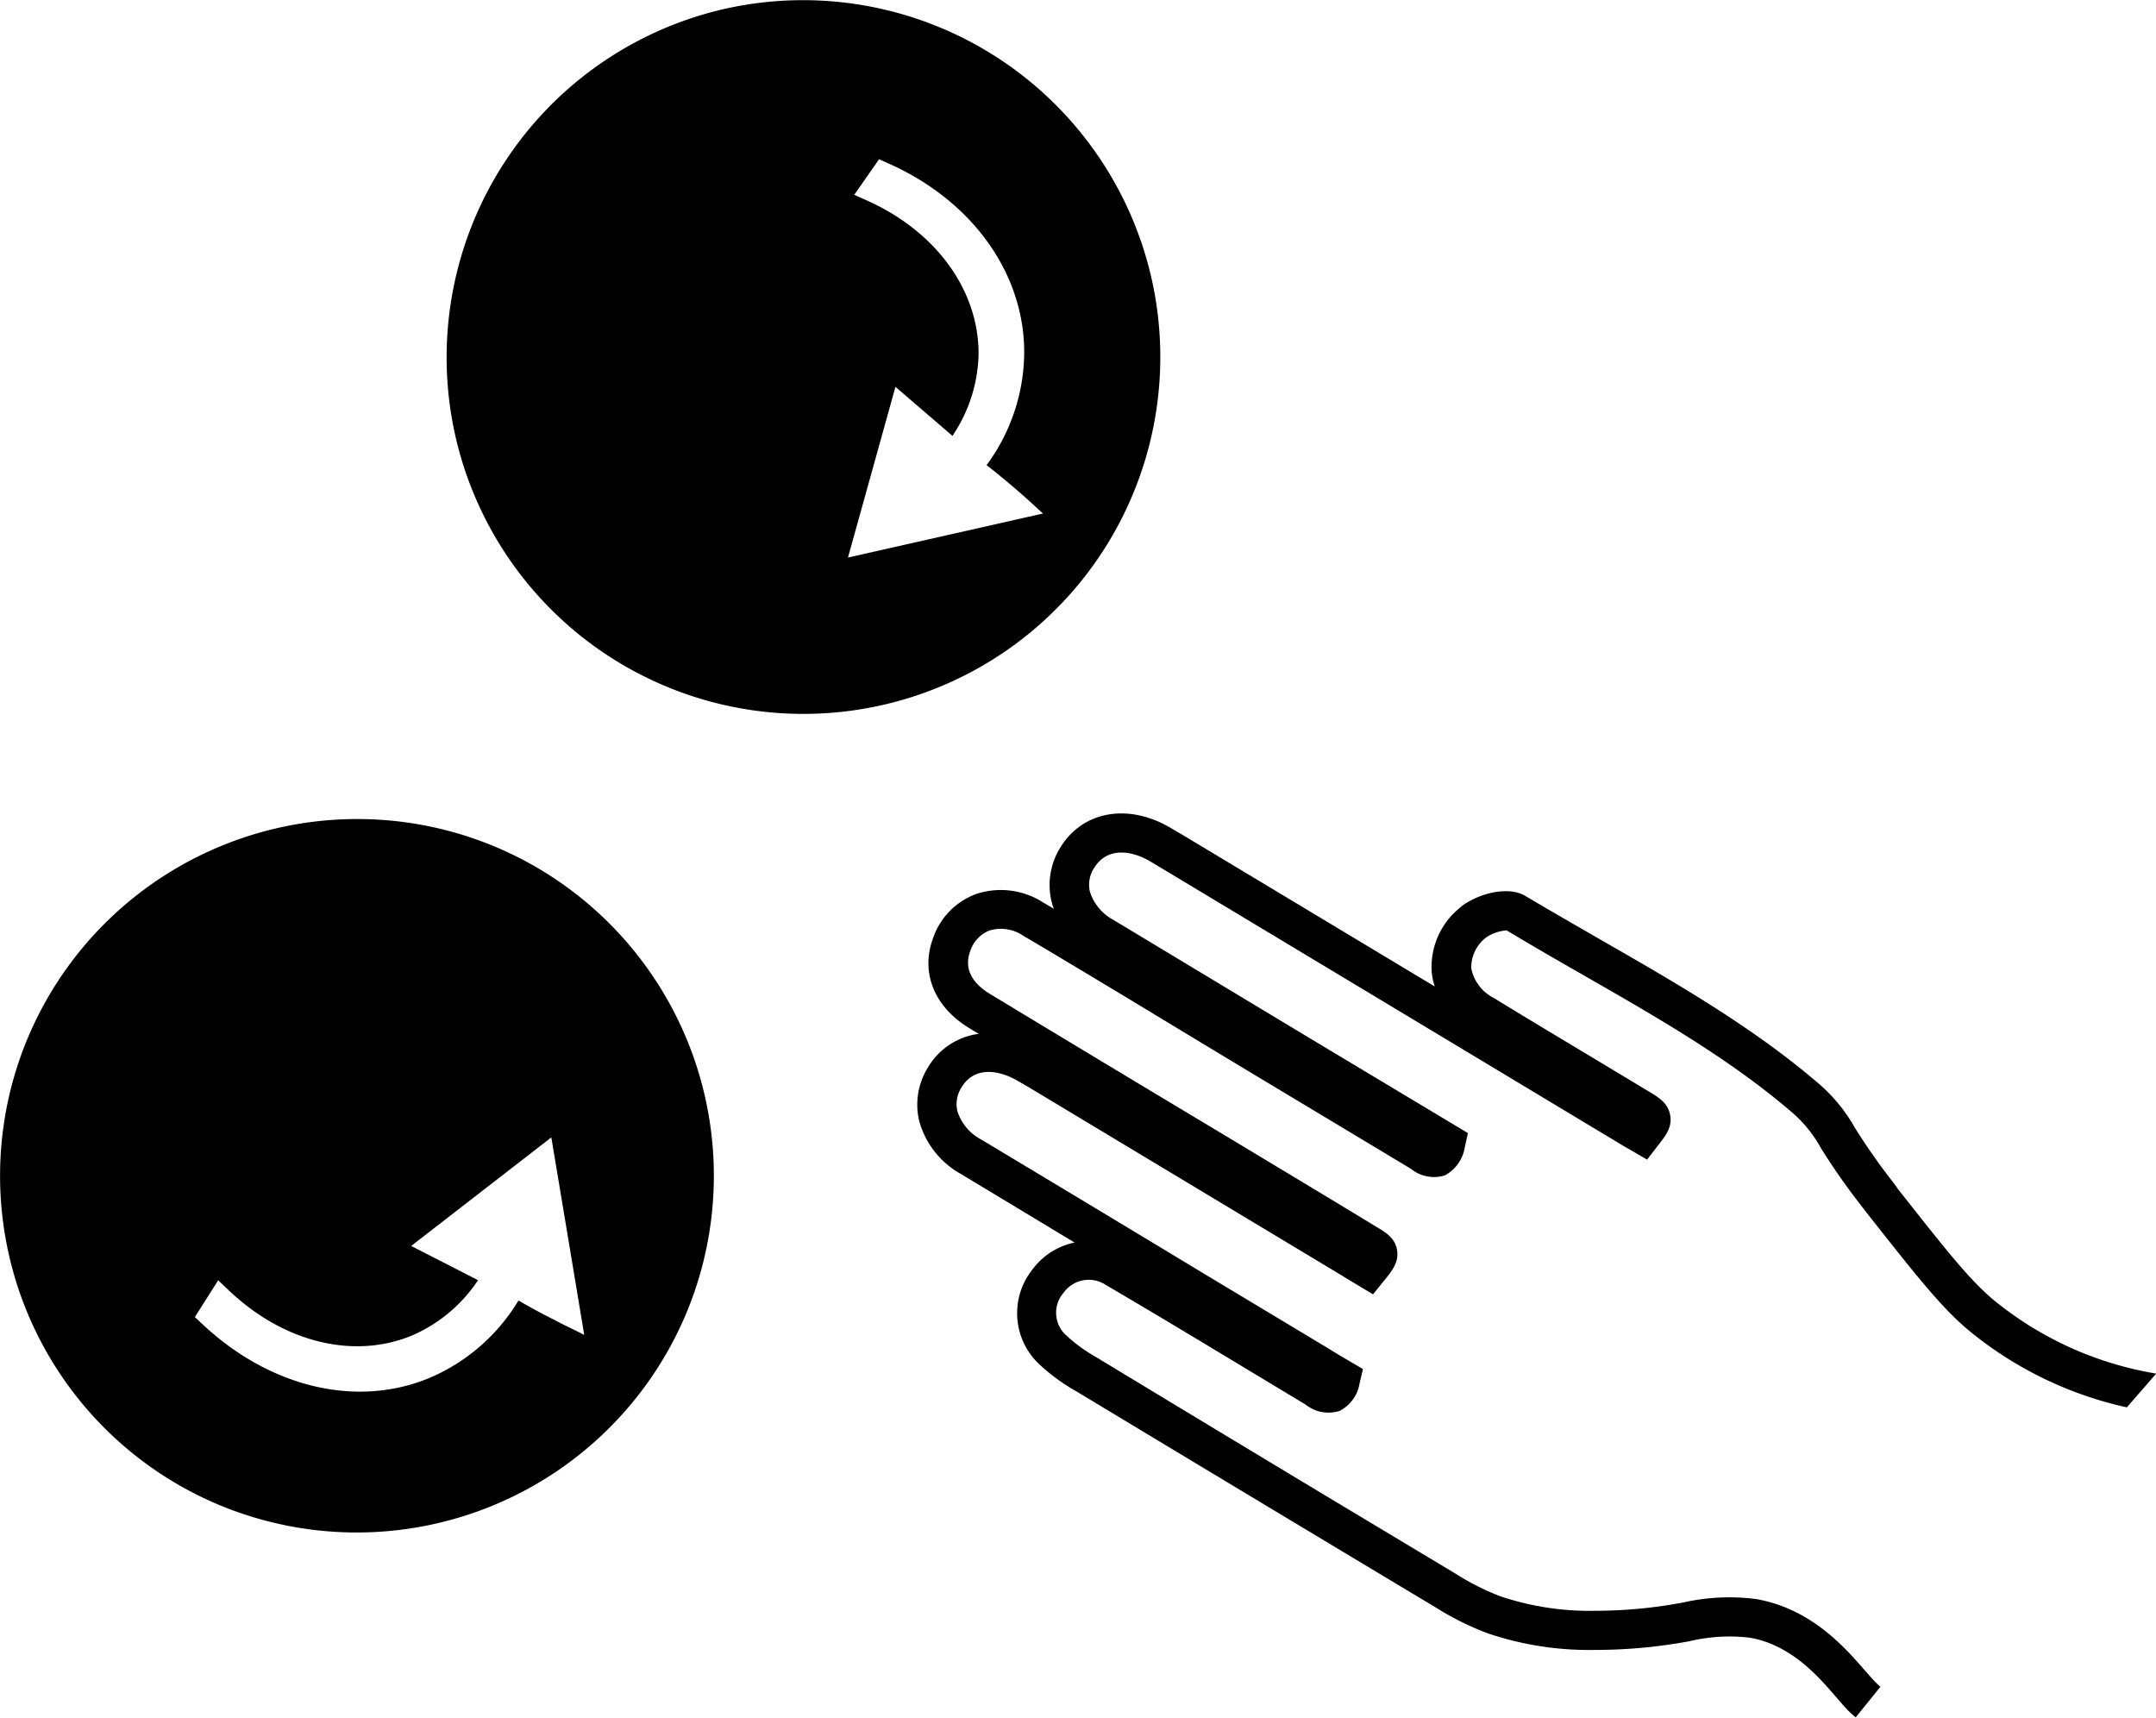
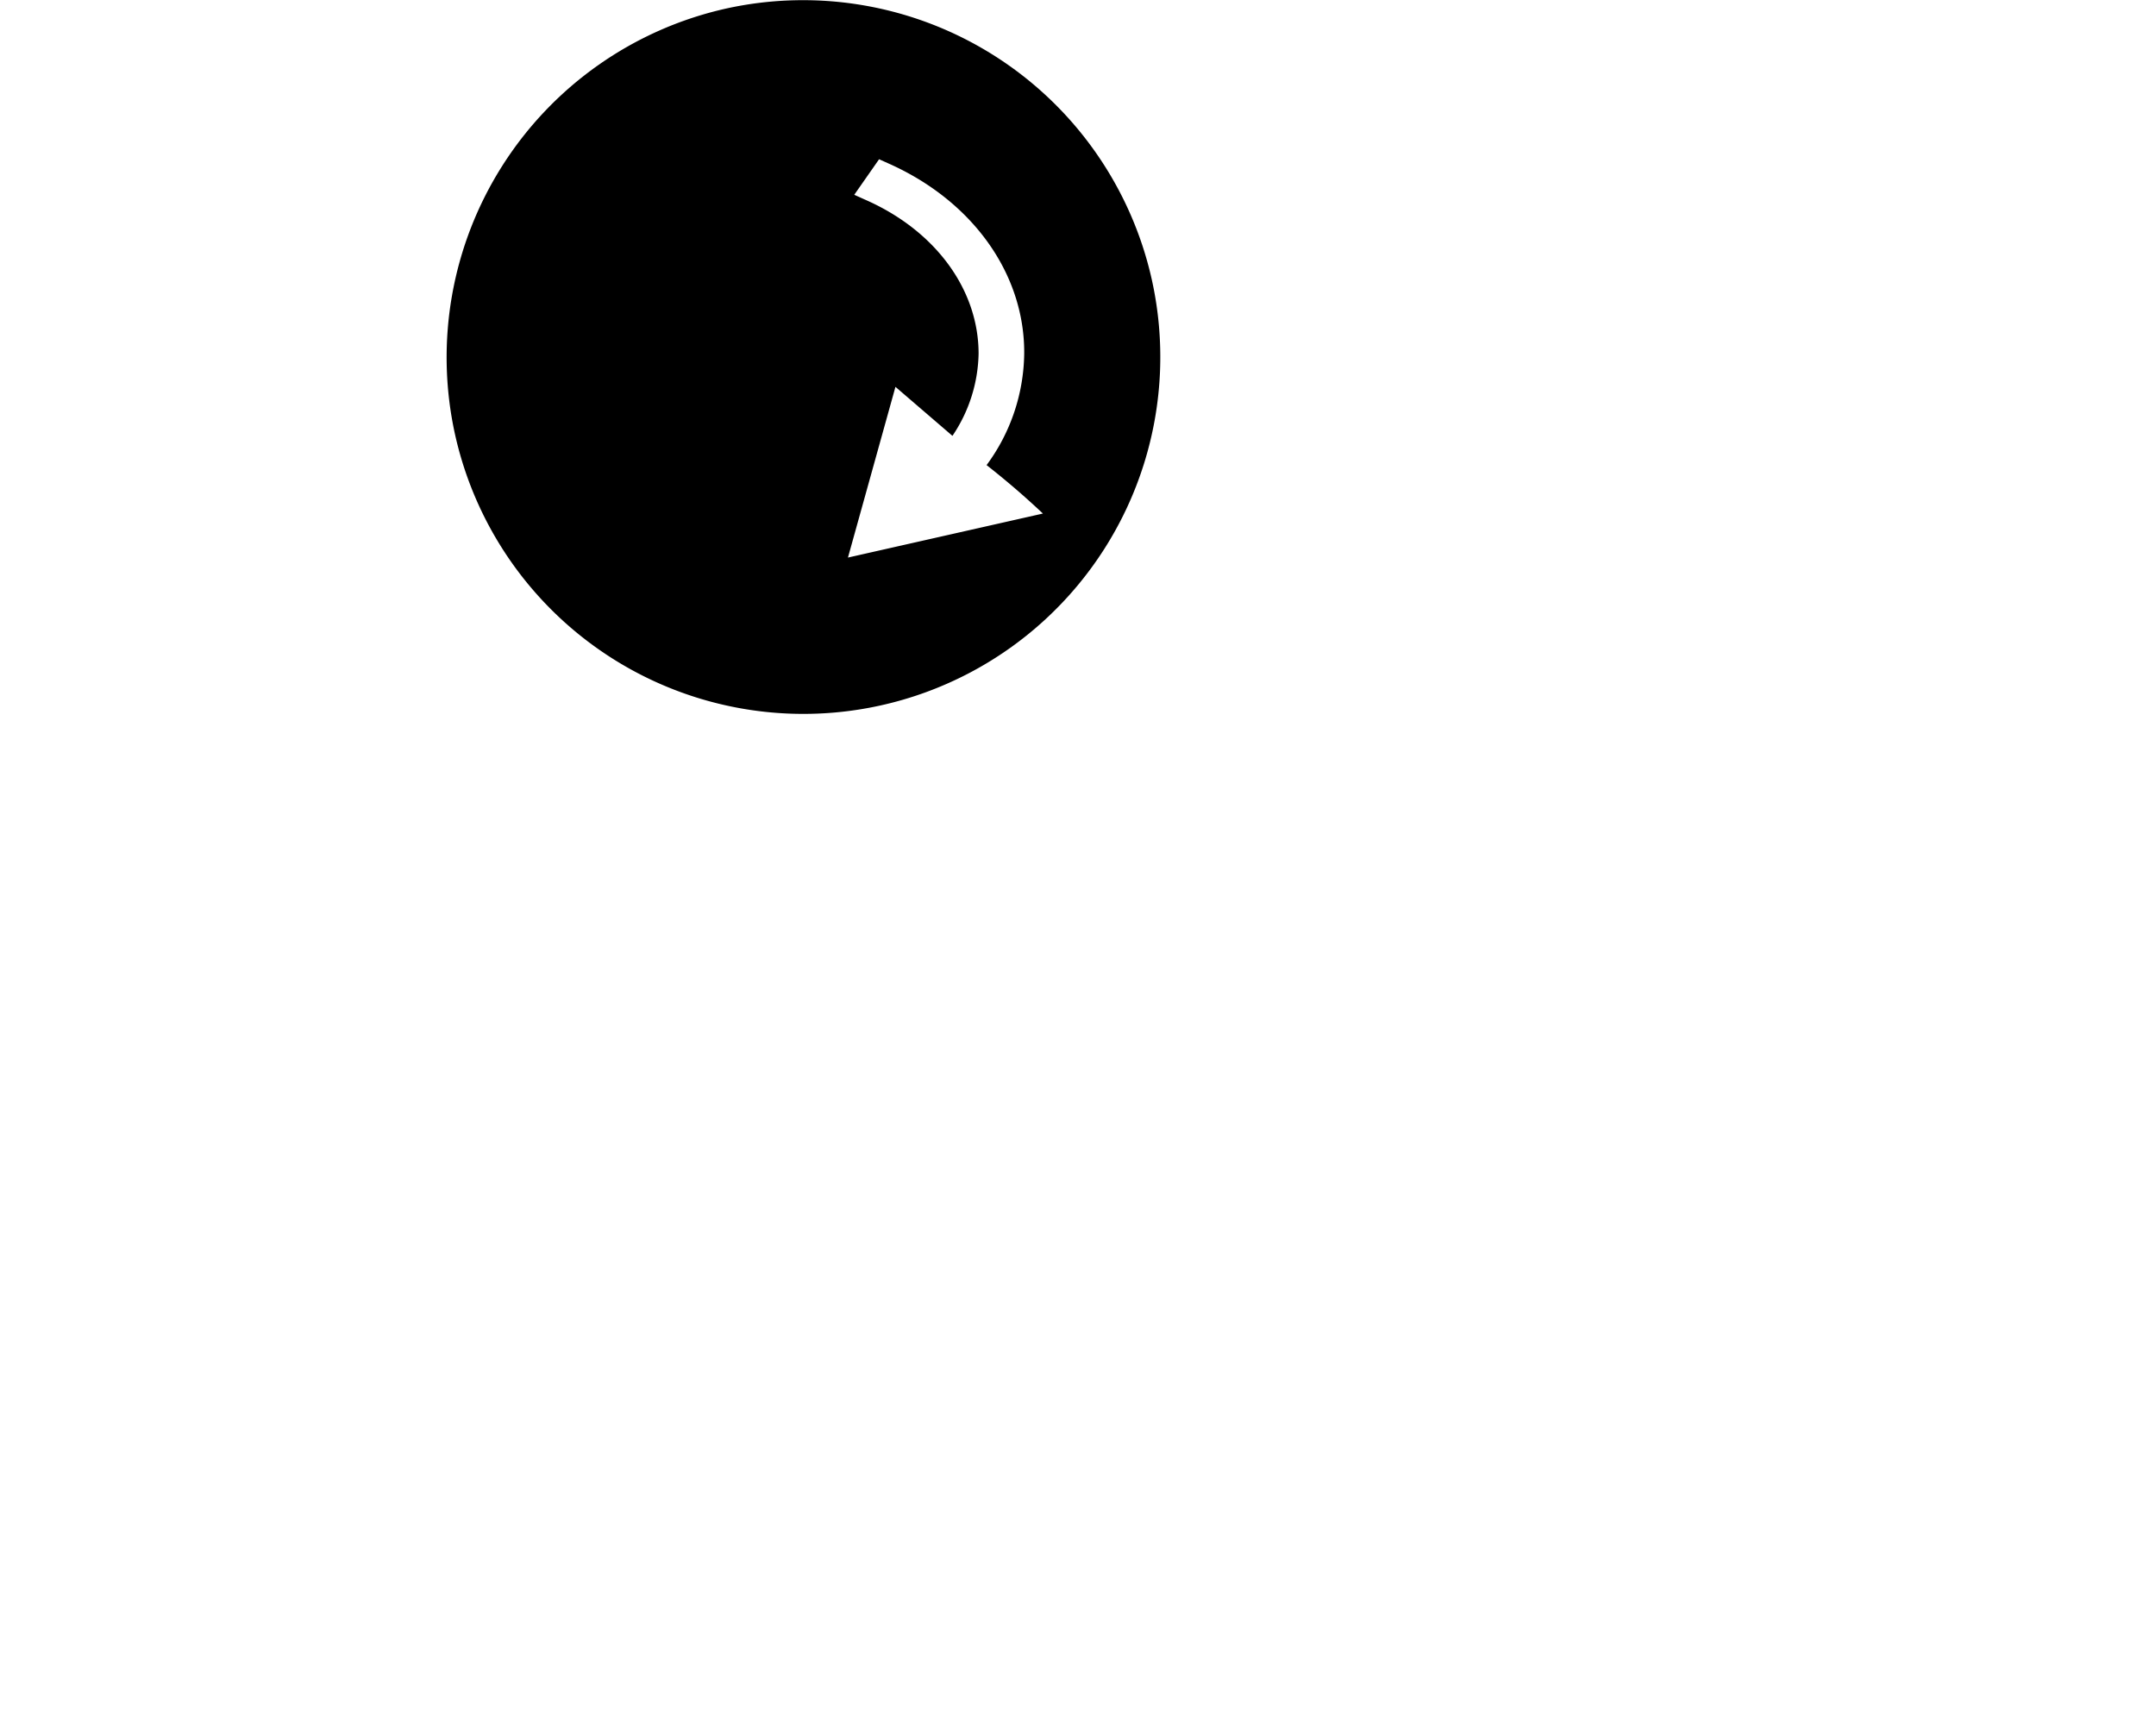
<svg xmlns="http://www.w3.org/2000/svg" id="Layer_1" data-name="Layer 1" viewBox="0 0 229.24 182.67">
  <title>27</title>
-   <path d="M1222.72-8882.9a36.74,36.74,0,0,1-17.33-7.91c-2.56-2.18-5.08-5.39-10.11-11.77L1195-8903a65.84,65.84,0,0,1-4.28-6.08,17.44,17.44,0,0,0-3.86-4.68c-7-6-15.21-10.71-23.14-15.26-2.67-1.54-5.34-3.07-8-4.65-2.07-1.24-5.67,0-7.14,1.4a8.08,8.08,0,0,0-2.82,6.7,7.07,7.07,0,0,0,.32,1.52l-26.47-15.91-1.7-1c-4.49-2.6-9.28-1.72-11.64,2.14a7.55,7.55,0,0,0-.94,5.71,7.33,7.33,0,0,0,.25.8l-1.17-.69a8.3,8.3,0,0,0-7.11-.87,7.62,7.62,0,0,0-4.58,4.74c-1.32,3.62.16,7.27,3.87,9.51l1,0.61a7.37,7.37,0,0,0-5.39,3.56,7.48,7.48,0,0,0-.93,5.72,9.24,9.24,0,0,0,4.42,5.61l12.1,7.3a7.41,7.41,0,0,0-4.49,2.87,7.44,7.44,0,0,0,.66,10,20.5,20.5,0,0,0,4,2.94q19.05,11.49,38.25,23a30.23,30.23,0,0,0,5.52,2.74,33.67,33.67,0,0,0,11.46,1.76h0.13a55,55,0,0,0,9.87-.93,18.29,18.29,0,0,1,6.39-.37c4.39,0.77,7.25,4.08,9.14,6.27,0.38,0.44.72,0.83,1,1.14a9.48,9.48,0,0,0,1.12,1.06l2.63-3.25a7.23,7.23,0,0,1-.69-0.66c-0.27-.29-0.57-0.64-0.9-1-2.14-2.48-5.73-6.62-11.58-7.66a22.09,22.09,0,0,0-7.81.36,51,51,0,0,1-9.18.88h-0.13a29.87,29.87,0,0,1-10.12-1.54,26.78,26.78,0,0,1-4.8-2.43q-19.11-11.44-38.18-23a16.51,16.51,0,0,1-3.12-2.26,3.23,3.23,0,0,1-.32-4.61,3.28,3.28,0,0,1,4.49-.79c4.94,2.89,9.85,5.85,14.77,8.82l6.44,3.88a3.91,3.91,0,0,0,3.62.68,4,4,0,0,0,2.13-2.94l0.36-1.51-1.34-.79c-0.85-.49-1.69-1-2.55-1.53l-12.63-7.59q-12-7.25-24.08-14.5a5.16,5.16,0,0,1-2.52-3,3.3,3.3,0,0,1,.44-2.55c1.39-2.28,4-1.85,6-.66q0.48,0.27,1,.57l32.6,19.6,2.57,1.56,1.58,0.94,1.15-1.42c0.91-1.12,1.62-2,1.4-3.3s-1.23-1.88-2.29-2.51c-3.53-2.15-7.06-4.27-10.59-6.4l-5.63-3.39q-12.42-7.44-24.78-14.92c-1.4-.85-2.9-2.32-2.1-4.51a3.51,3.51,0,0,1,2.06-2.23,4.22,4.22,0,0,1,3.56.54c5.7,3.37,11.36,6.79,17,10.21l5.88,3.55,18.14,10.9,0.25,0.15a3.85,3.85,0,0,0,3.6.68,4.13,4.13,0,0,0,2.11-3l0.33-1.49-16.67-10-21-12.65a5.22,5.22,0,0,1-2.52-3,3.24,3.24,0,0,1,.44-2.53c1.39-2.28,4-1.86,5.93-.73l1.67,1q23.49,14.12,47,28.26l0.92,0.55c0.57,0.35,1.13.68,1.7,1l1.58,0.92,1.12-1.45c0.88-1.12,1.57-2,1.33-3.3s-1.25-1.88-2.31-2.52l-6.78-4.08c-3.23-1.94-6.46-3.87-9.65-5.83a4.53,4.53,0,0,1-2.41-3.17,4.05,4.05,0,0,1,1.53-3.23,4.43,4.43,0,0,1,2.24-.79c2.61,1.57,5.26,3.1,7.92,4.62,7.76,4.45,15.78,9,22.5,14.8a13.65,13.65,0,0,1,3,3.74,71.37,71.37,0,0,0,4.53,6.43L1192-8900c5.2,6.6,7.81,9.91,10.67,12.36a39.83,39.83,0,0,0,17,8.34l3.13-3.6h-0.05Z" transform="translate(-993.53 9028.93)" />
  <path d="M1116-8999.19a38,38,0,0,0-45.27-28.83,38,38,0,0,0-28.82,45.27,37.94,37.94,0,0,0,45.26,28.82A37.94,37.94,0,0,0,1116-8999.19Zm-32.31,29.54,5.05-18.15,6.06,5.21a16.11,16.11,0,0,0,2.78-8.74c0-6.71-4.46-12.92-11.75-16.23l-1.47-.66L1087-9012l1,0.45c9,4,14.49,11.8,14.43,20.21a20.33,20.33,0,0,1-4,11.86q1.65,1.29,3.36,2.77c0.92,0.8,1.8,1.6,2.63,2.38Z" transform="translate(-993.53 9028.93)" />
-   <path d="M1046.43-8938.8a38,38,0,0,0-49.82,19.93,37.93,37.93,0,0,0,19.92,49.82,38,38,0,0,0,49.83-19.92A37.94,37.94,0,0,0,1046.43-8938.8Zm6.06,50.21q-2-1-3.83-2.07a20.33,20.33,0,0,1-9.46,8.23c-7.76,3.23-17,1-24.16-5.73l-0.79-.74,2.48-3.91,1.17,1.11c5.81,5.51,13.27,7.33,19.46,4.75a16.09,16.09,0,0,0,7-5.87l-7.11-3.64,14.9-11.54q1.75,10.47,3.5,21C1054.65-8887.53,1053.58-8888,1052.49-8888.59Z" transform="translate(-993.53 9028.93)" />
</svg>